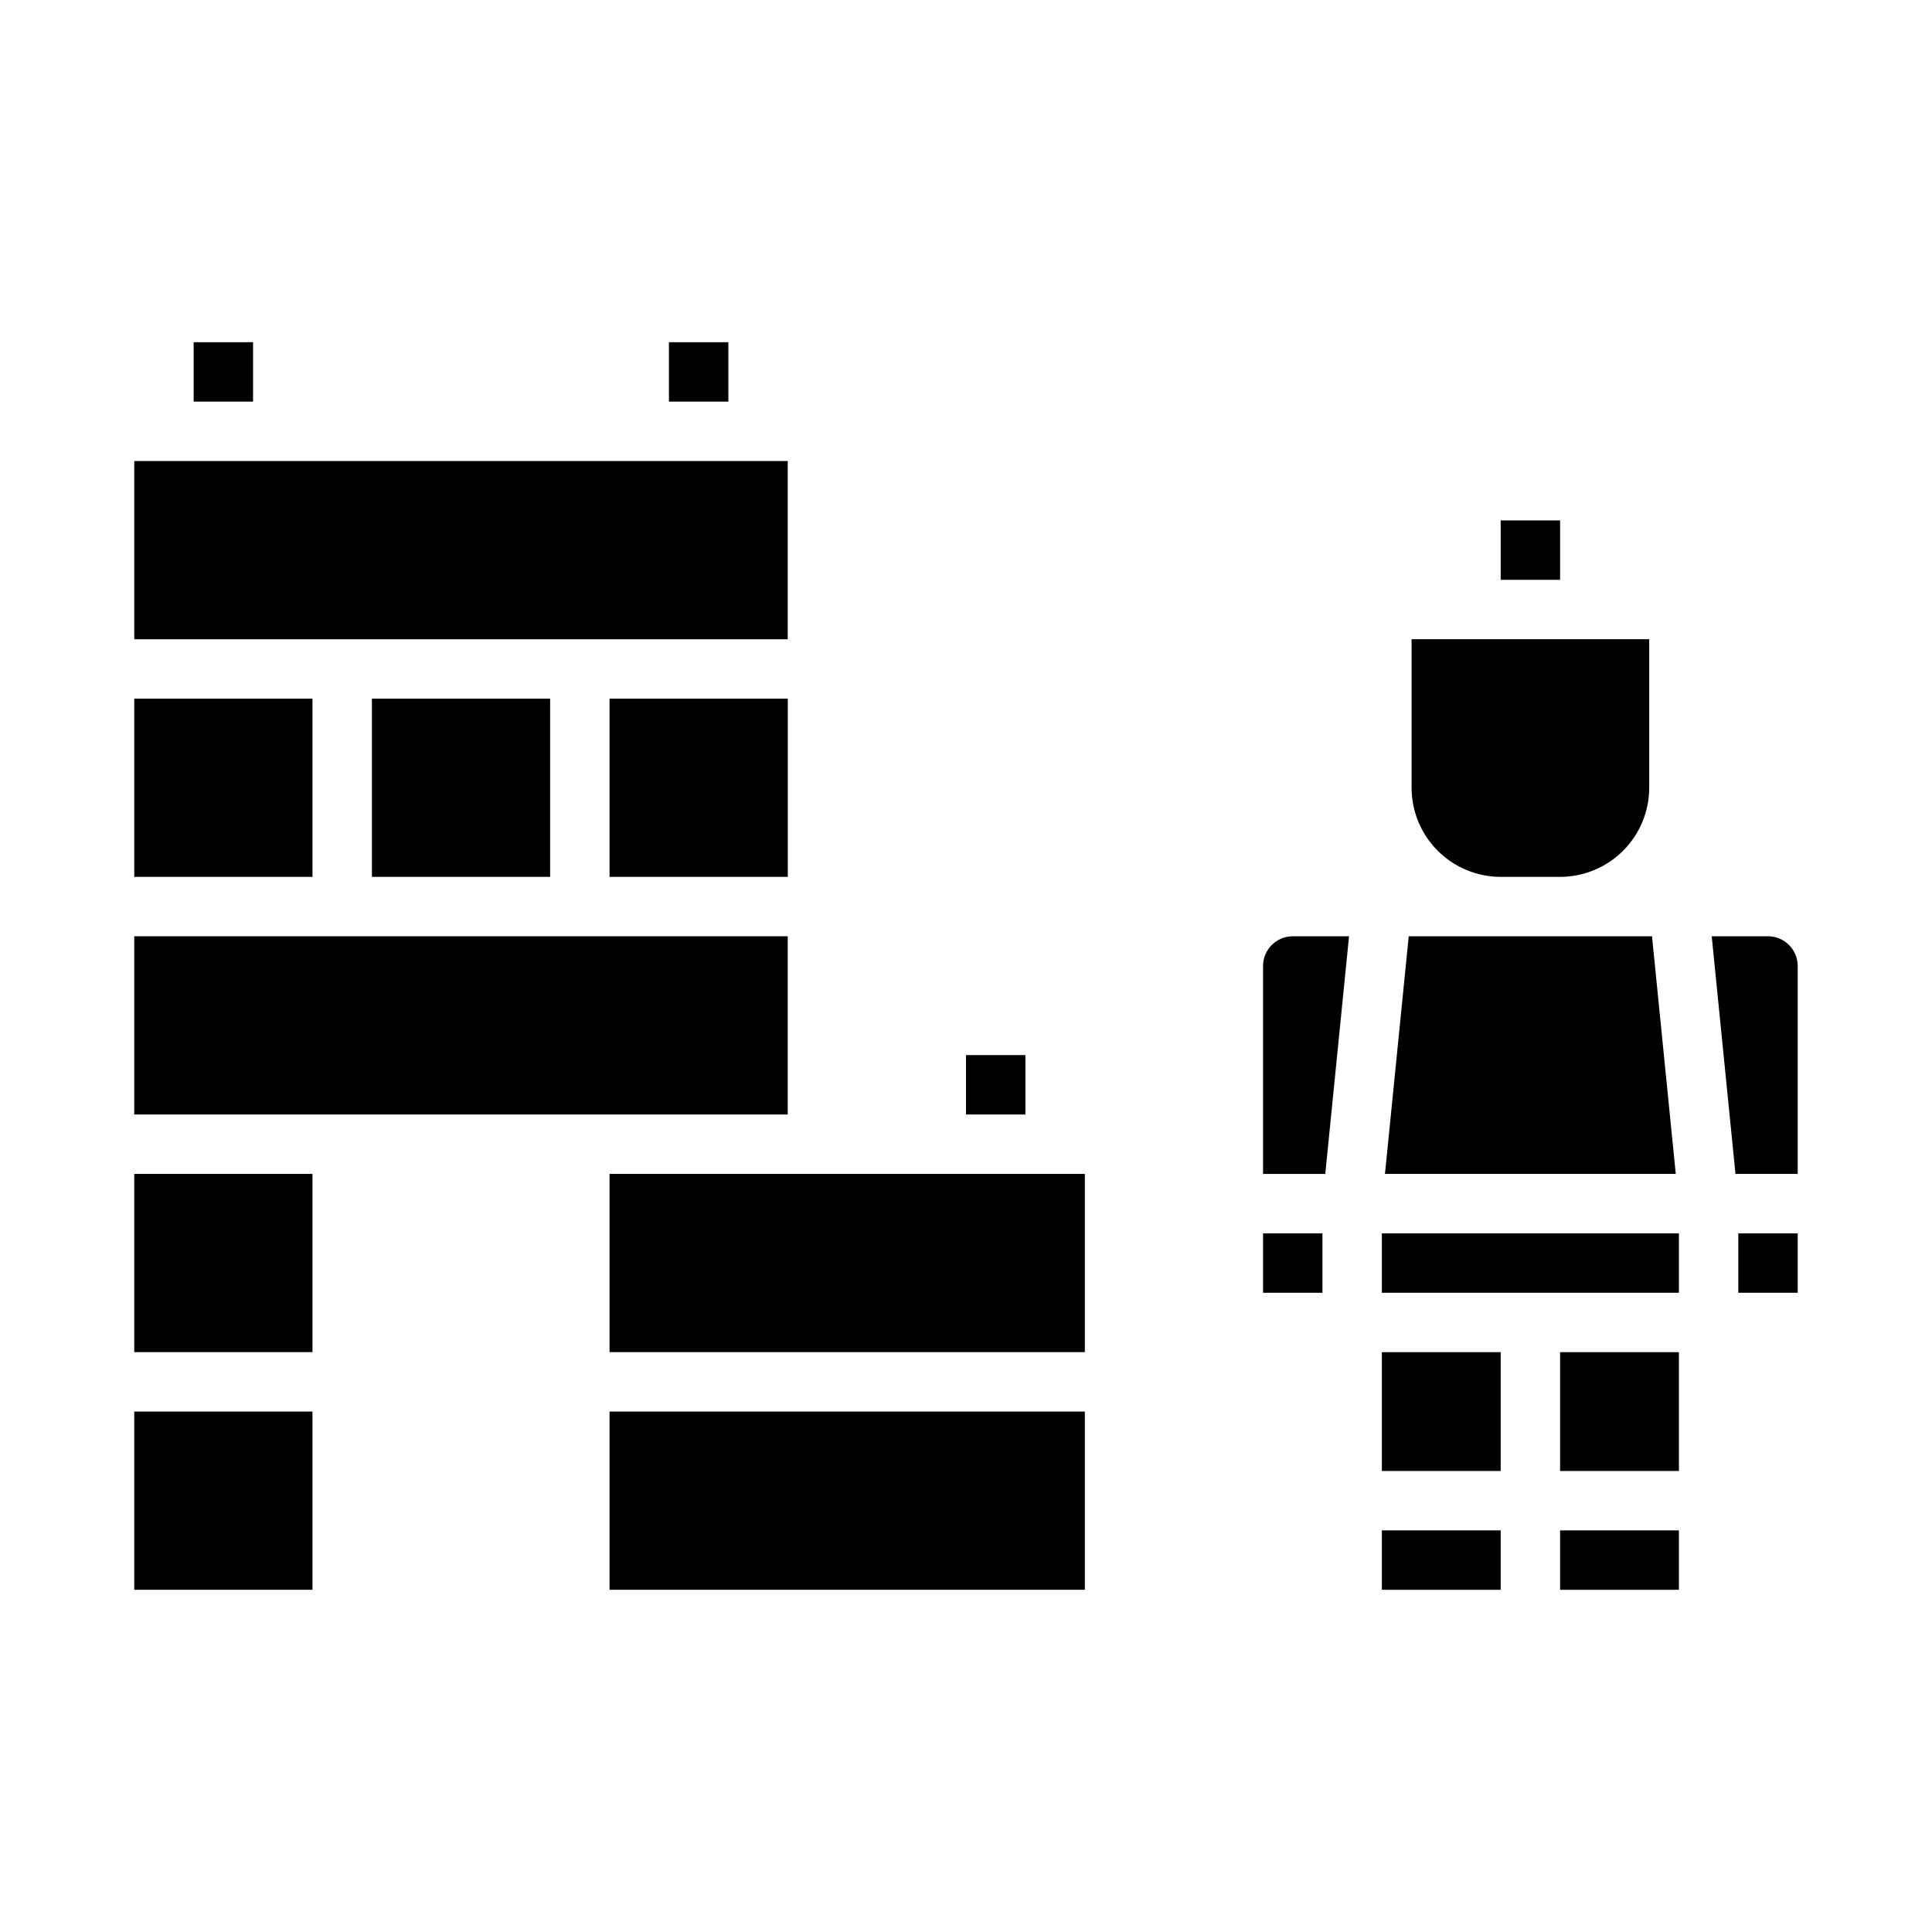
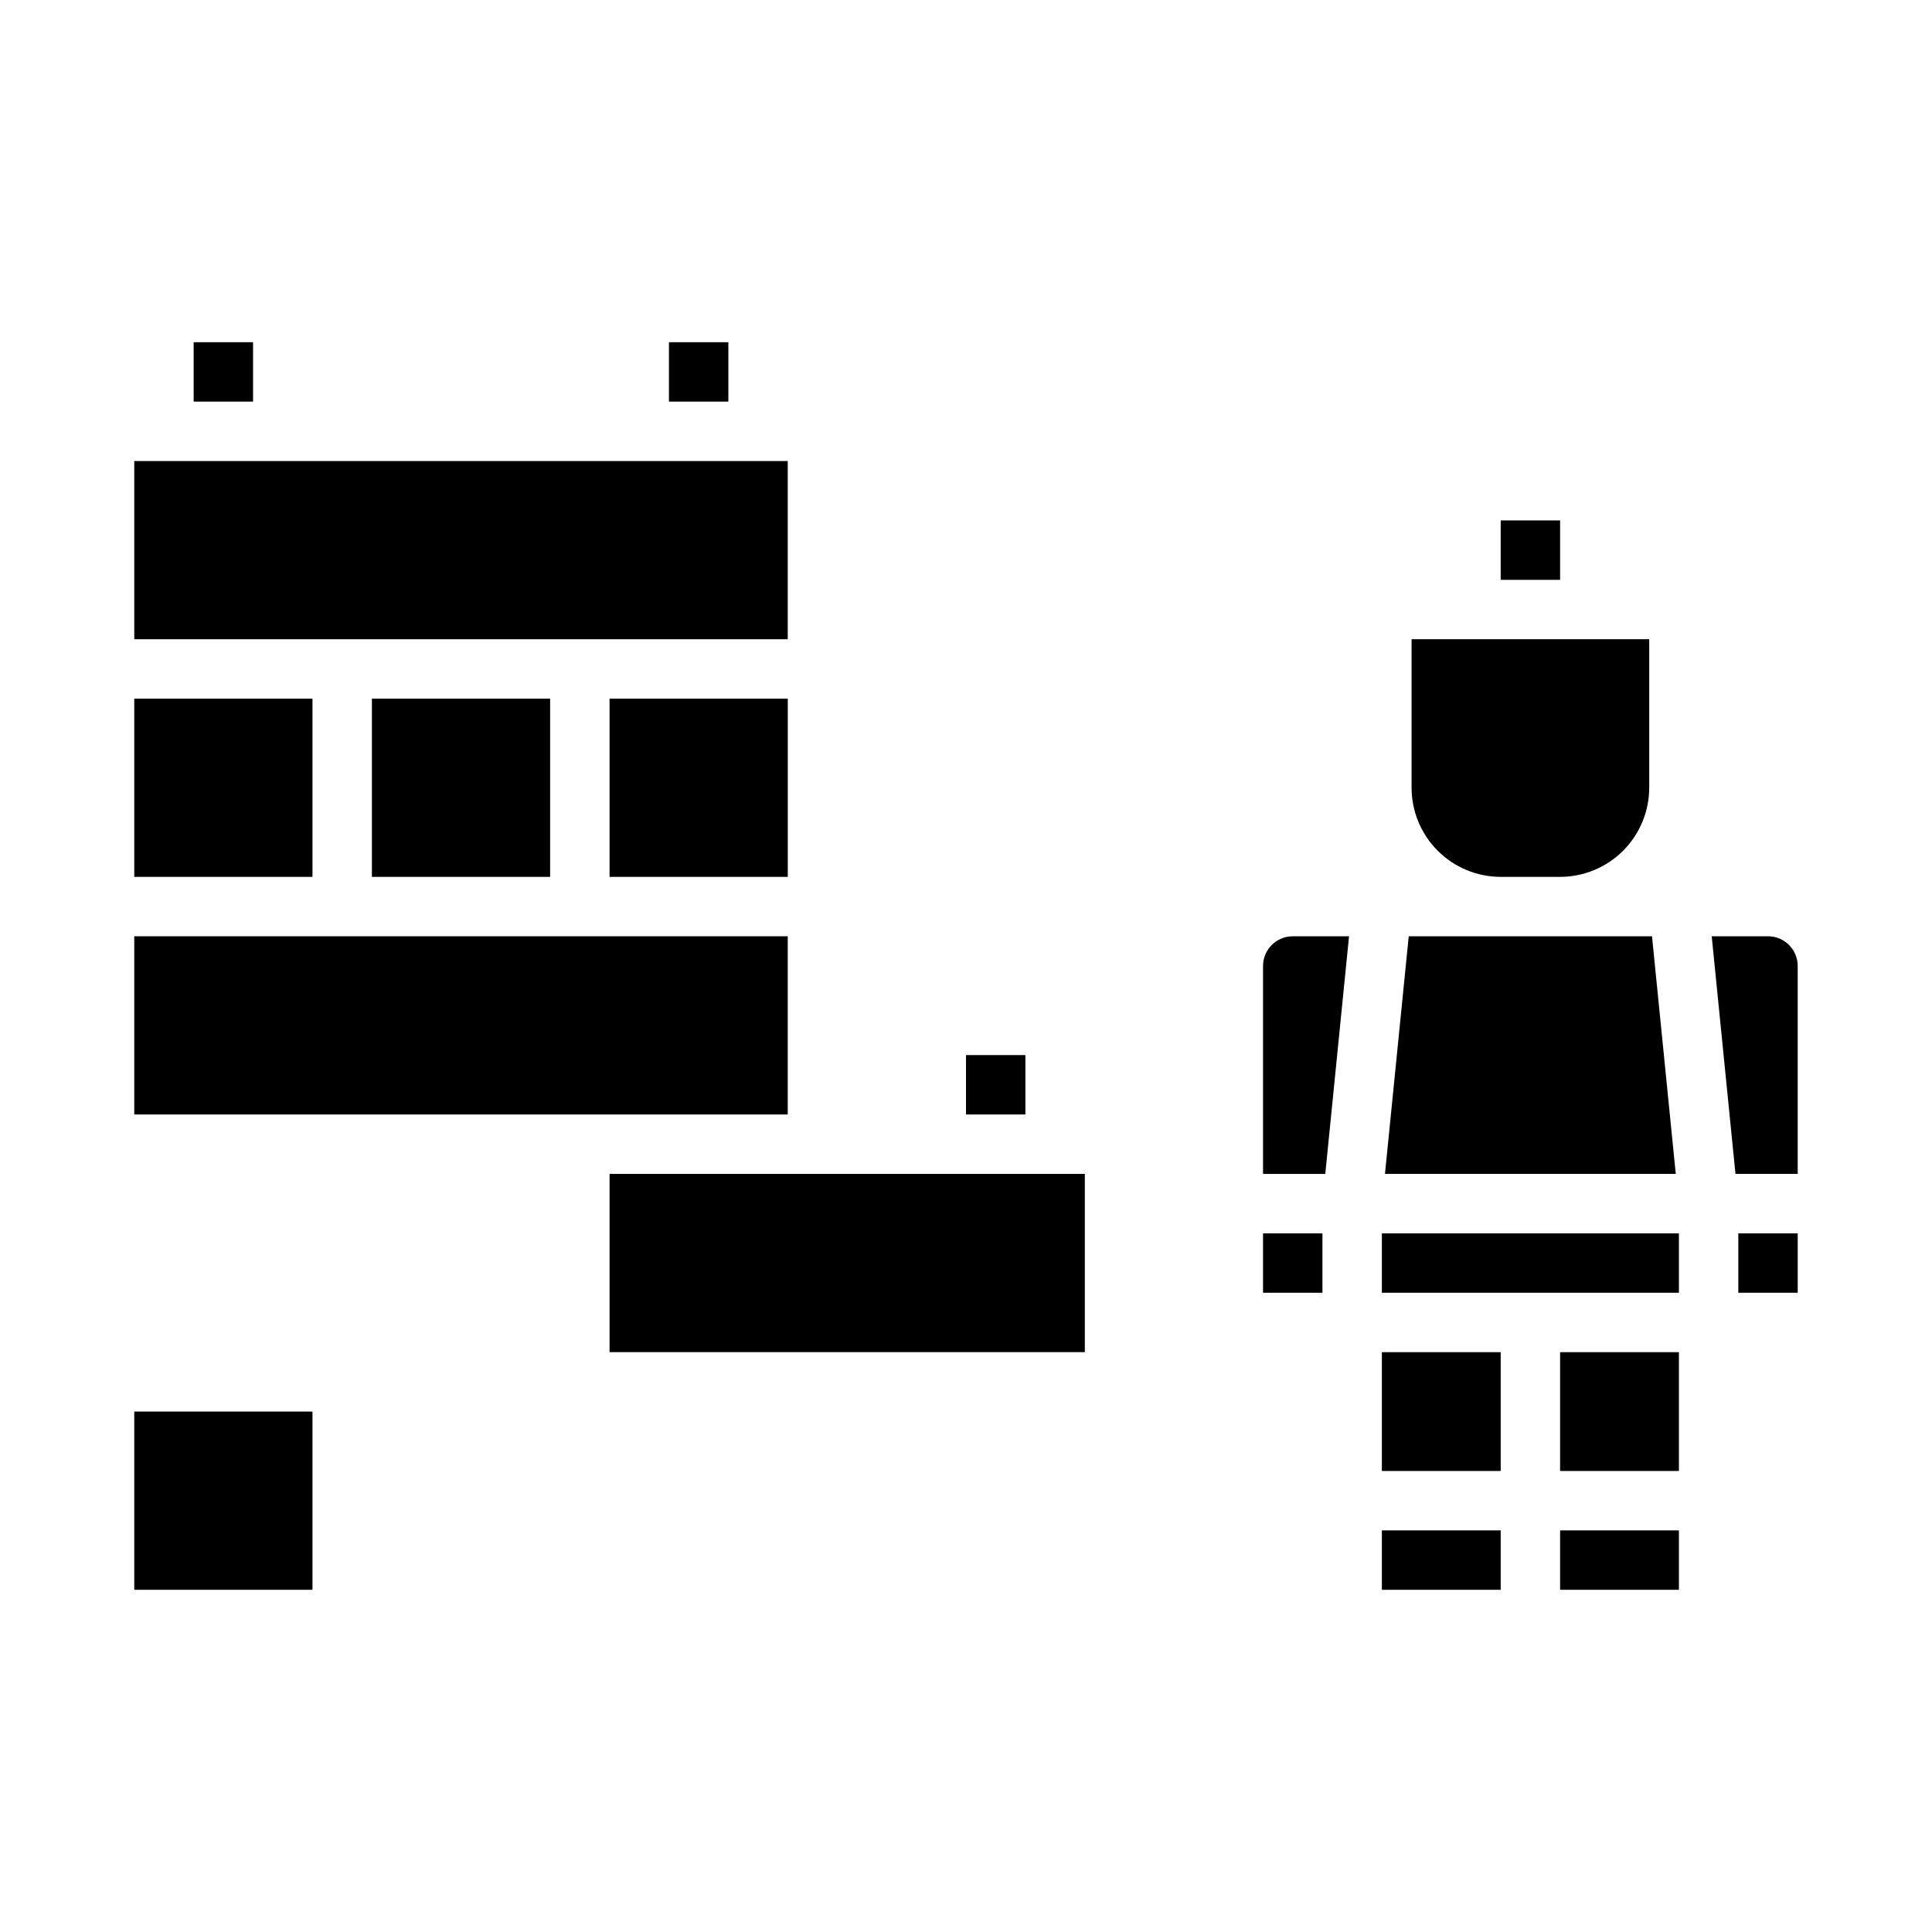
<svg xmlns="http://www.w3.org/2000/svg" fill="#000000" width="800px" height="800px" version="1.1" viewBox="144 144 512 512">
  <g>
    <path d="m612.54 392.12h-14.918l6.297 62.977h16.492v-55.102c-0.004-4.348-3.523-7.867-7.871-7.875z" />
    <path d="m604.67 470.85h15.742v15.742h-15.742z" />
    <path d="m557.44 549.57h31.488v15.742h-31.488z" />
    <path d="m510.21 470.85h78.719v15.742h-78.719z" />
    <path d="m557.44 502.34h31.488v31.488h-31.488z" />
    <path d="m478.72 400v55.105h16.492l6.297-62.977-14.918-0.004c-4.344 0.008-7.867 3.527-7.871 7.875z" />
    <path d="m305.54 455.1h125.95v47.23h-125.95z" />
    <path d="m195.32 234.69h15.742v15.742h-15.742z" />
    <path d="m179.58 266.18h173.18v47.23h-173.18z" />
    <path d="m321.28 234.69h15.742v15.742h-15.742z" />
-     <path d="m305.54 518.08h125.95v47.23h-125.95z" />
    <path d="m400 423.61h15.742v15.742h-15.742z" />
    <path d="m581.8 392.12h-64.473l-6.297 62.977h77.066z" />
    <path d="m510.21 502.34h31.488v31.488h-31.488z" />
    <path d="m541.7 376.38h15.742c6.262-0.008 12.266-2.496 16.691-6.926 4.43-4.426 6.918-10.43 6.926-16.691v-39.359h-62.977v39.359c0.008 6.262 2.5 12.266 6.926 16.691 4.426 4.43 10.43 6.918 16.691 6.926z" />
    <path d="m478.72 470.85h15.742v15.742h-15.742z" />
    <path d="m510.21 549.57h31.488v15.742h-31.488z" />
    <path d="m541.7 281.92h15.742v15.742h-15.742z" />
    <path d="m305.54 329.15h47.23v47.23h-47.23z" />
-     <path d="m179.58 455.1h47.23v47.23h-47.23z" />
    <path d="m179.58 518.08h47.23v47.23h-47.23z" />
    <path d="m179.58 392.12h173.18v47.23h-173.18z" />
    <path d="m179.58 329.15h47.23v47.23h-47.23z" />
    <path d="m242.56 329.15h47.23v47.23h-47.23z" />
  </g>
</svg>